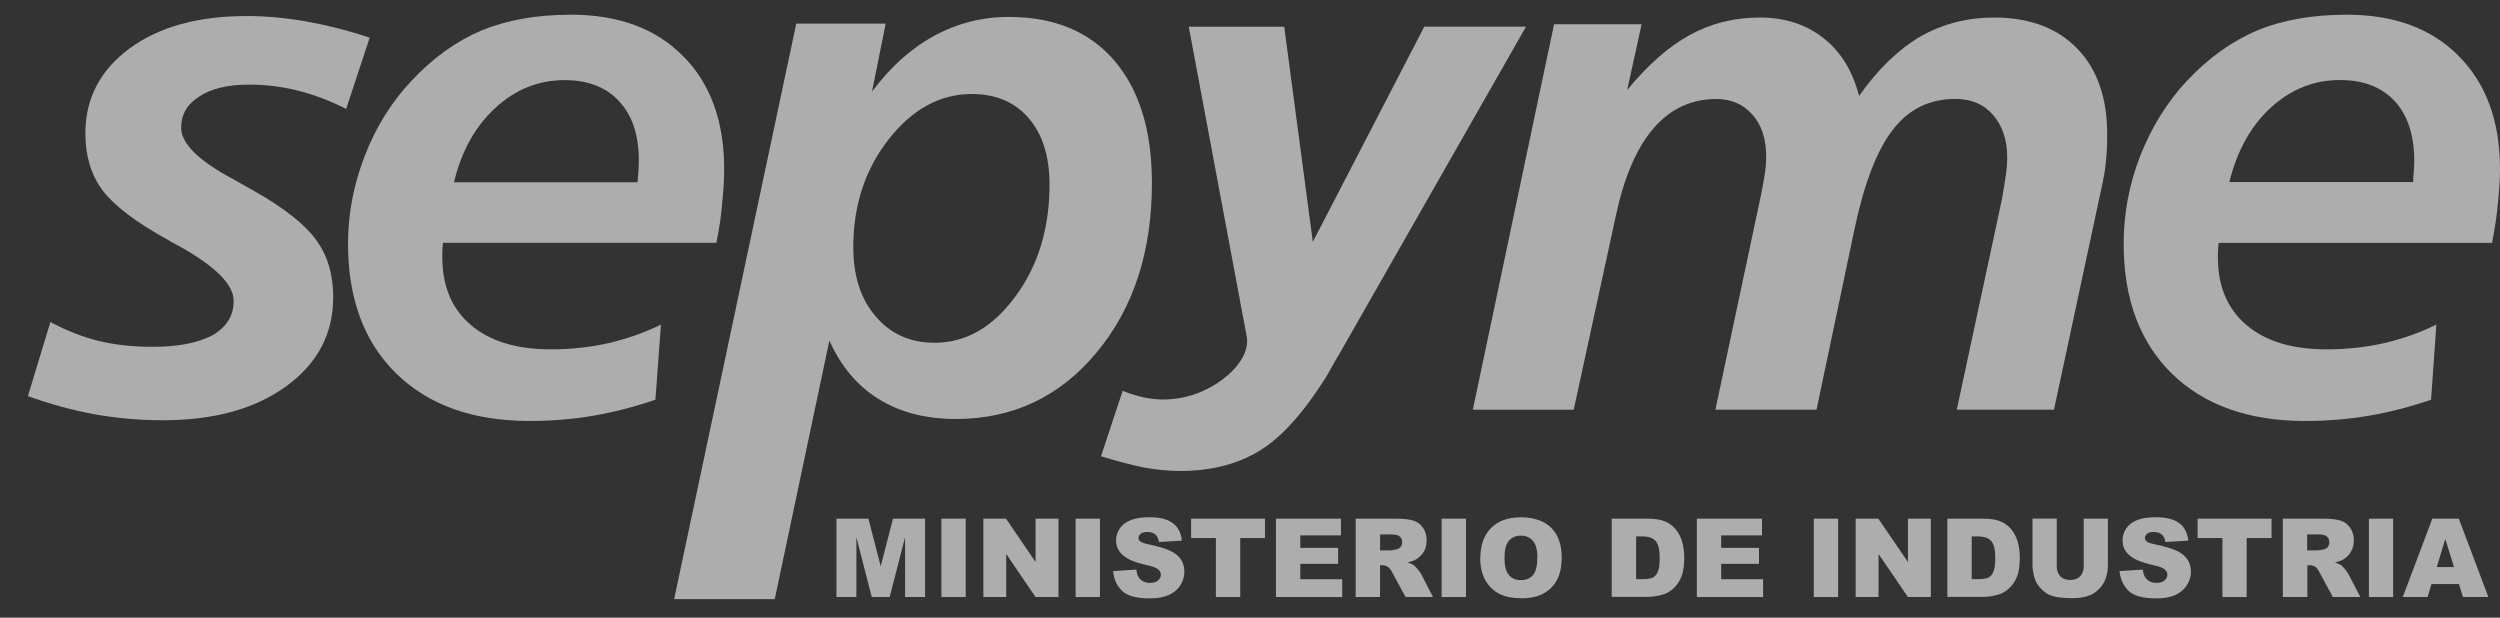
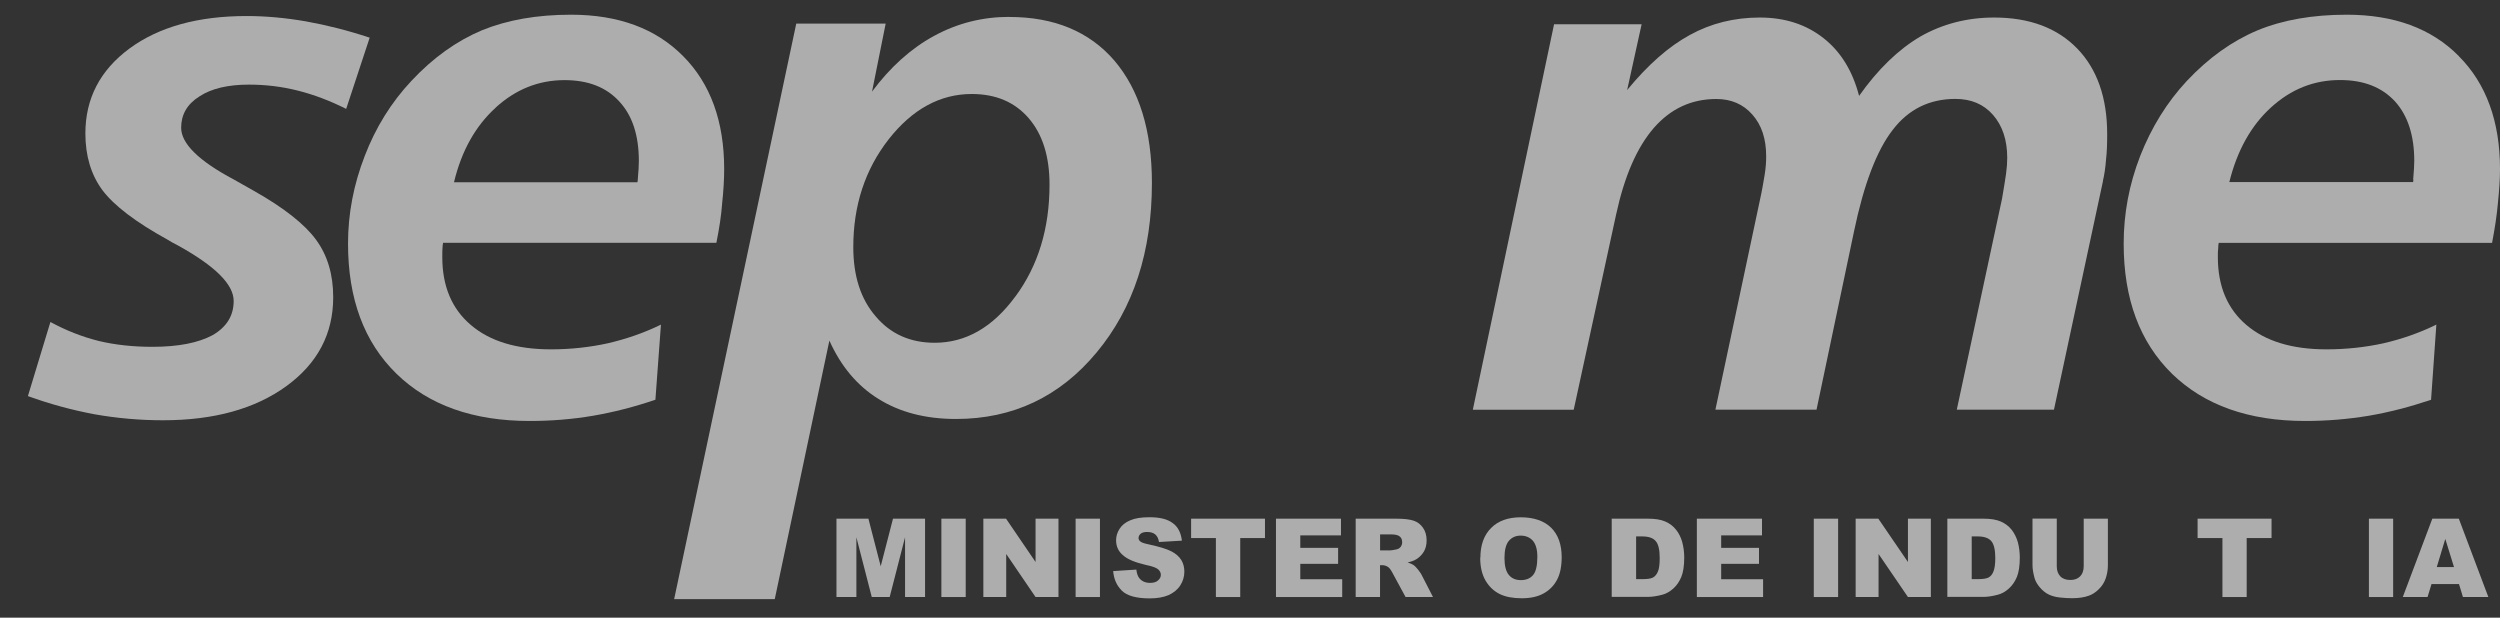
<svg xmlns="http://www.w3.org/2000/svg" width="85" height="21" viewBox="0 0 85 21" fill="none">
  <rect x="0" y="0" width="85" height="21" fill="#333333" stroke="none" />
  <g opacity="0.6">
    <path fill-rule="evenodd" clip-rule="evenodd" d="M12.569 1.281L11.77 3.702C11.227 3.429 10.681 3.221 10.132 3.082C9.58 2.942 9.023 2.877 8.466 2.877C7.755 2.877 7.194 3.008 6.785 3.275C6.361 3.539 6.159 3.898 6.159 4.344C6.159 4.879 6.756 5.47 7.948 6.102C8.247 6.272 8.477 6.4 8.636 6.491C9.654 7.066 10.36 7.623 10.746 8.152C11.139 8.687 11.329 9.341 11.329 10.106C11.329 11.346 10.8 12.353 9.74 13.126C8.682 13.897 7.282 14.289 5.542 14.289C4.763 14.289 3.984 14.221 3.213 14.085C2.448 13.942 1.697 13.738 0.949 13.467L1.714 10.948C2.243 11.235 2.789 11.451 3.358 11.593C3.918 11.727 4.532 11.792 5.178 11.792C6.065 11.792 6.745 11.656 7.231 11.394C7.706 11.118 7.945 10.732 7.945 10.234C7.945 9.671 7.322 9.051 6.06 8.351C5.898 8.272 5.778 8.198 5.698 8.149C4.612 7.552 3.873 6.986 3.483 6.466C3.093 5.94 2.903 5.291 2.903 4.538C2.903 3.352 3.401 2.388 4.404 1.648C5.406 0.912 6.736 0.545 8.386 0.545C9.04 0.545 9.708 0.607 10.402 0.727C11.099 0.852 11.816 1.031 12.569 1.281Z" fill="white" />
    <path fill-rule="evenodd" clip-rule="evenodd" d="M71.502 6.153L69.835 13.928H66.531L68.07 6.753C68.132 6.391 68.177 6.113 68.206 5.908C68.234 5.706 68.246 5.524 68.246 5.368C68.246 4.756 68.081 4.27 67.762 3.906C67.441 3.539 67.014 3.363 66.483 3.363C65.604 3.363 64.89 3.713 64.353 4.415C63.809 5.115 63.371 6.264 63.039 7.856L61.762 13.928H58.324L59.837 6.804C59.91 6.482 59.953 6.209 59.996 5.959C60.038 5.706 60.05 5.501 60.05 5.316C60.05 4.719 59.896 4.253 59.581 3.897C59.271 3.542 58.858 3.366 58.355 3.366C57.505 3.366 56.802 3.696 56.23 4.35C55.656 5.012 55.23 5.99 54.948 7.293L53.506 13.931H50.076L52.838 0.826H55.815L55.323 3.061C56.029 2.202 56.74 1.577 57.453 1.19C58.167 0.795 58.966 0.596 59.831 0.596C60.695 0.596 61.415 0.835 62.001 1.298C62.592 1.762 62.99 2.419 63.209 3.26C63.852 2.35 64.549 1.679 65.294 1.241C66.039 0.818 66.875 0.596 67.799 0.596C69.005 0.596 69.946 0.951 70.623 1.648C71.303 2.348 71.644 3.323 71.644 4.557C71.644 4.879 71.636 5.174 71.604 5.436C71.585 5.7 71.547 5.948 71.499 6.15" fill="white" />
-     <path fill-rule="evenodd" clip-rule="evenodd" d="M43.663 0.906L44.636 8.223L48.426 0.906H51.884L45.494 12.111H45.489L45.27 12.495C45.21 12.612 45.142 12.723 45.076 12.836C44.382 13.937 43.697 14.73 43.014 15.202C42.221 15.748 41.257 16.013 40.117 16.013C39.733 16.013 39.334 15.973 38.908 15.899C38.487 15.811 38.006 15.689 37.455 15.518L37.435 15.509L38.171 13.288C38.407 13.385 38.641 13.456 38.865 13.507C39.096 13.553 39.312 13.584 39.531 13.584C40.068 13.584 40.58 13.462 41.049 13.223C41.647 12.924 42.48 12.248 42.397 11.488L40.418 0.909H43.66L43.663 0.906Z" fill="white" />
    <path fill-rule="evenodd" clip-rule="evenodd" d="M15.064 8.255H24.357C24.454 7.772 24.525 7.317 24.554 6.904C24.599 6.483 24.622 6.1 24.622 5.747C24.622 4.126 24.155 2.84 23.226 1.908C22.296 0.969 21.027 0.5 19.415 0.5C18.26 0.5 17.251 0.676 16.38 1.032C15.519 1.396 14.722 1.965 13.989 2.749C13.303 3.48 12.771 4.336 12.402 5.3C12.024 6.273 11.833 7.263 11.833 8.284C11.833 10.161 12.379 11.634 13.482 12.709C14.577 13.775 16.085 14.313 18.004 14.313C18.738 14.313 19.457 14.256 20.16 14.136C20.868 14.014 21.579 13.832 22.284 13.59L22.472 11.037C21.886 11.324 21.283 11.528 20.669 11.671C20.049 11.807 19.406 11.878 18.729 11.878C17.566 11.878 16.653 11.602 16.011 11.051C15.362 10.502 15.038 9.731 15.038 8.744C15.038 8.608 15.038 8.514 15.044 8.443C15.047 8.375 15.052 8.318 15.064 8.258M16.85 3.66C17.529 3.04 18.311 2.724 19.193 2.724C19.998 2.724 20.615 2.966 21.058 3.452C21.502 3.93 21.721 4.604 21.721 5.477C21.721 5.608 21.71 5.827 21.684 6.108C21.684 6.151 21.678 6.185 21.67 6.196H15.436C15.692 5.124 16.173 4.277 16.852 3.662" fill="white" />
    <path d="M83.601 1.908C82.671 0.966 81.397 0.5 79.787 0.5C78.632 0.5 77.617 0.676 76.755 1.032C75.891 1.396 75.092 1.965 74.355 2.749C73.673 3.48 73.147 4.336 72.768 5.3C72.39 6.273 72.205 7.263 72.205 8.284C72.205 10.161 72.751 11.631 73.849 12.709C74.947 13.775 76.454 14.313 78.374 14.313C79.11 14.313 79.827 14.253 80.535 14.136C81.235 14.017 81.94 13.832 82.656 13.593L82.836 11.037C82.258 11.321 81.658 11.528 81.041 11.671C80.424 11.807 79.77 11.878 79.099 11.878C77.933 11.878 77.026 11.602 76.38 11.051C75.732 10.502 75.407 9.731 75.407 8.744C75.407 8.608 75.407 8.514 75.419 8.443C75.419 8.375 75.425 8.318 75.436 8.258H84.73C84.823 7.775 84.892 7.322 84.929 6.907C84.971 6.486 85 6.102 85 5.75C85 4.129 84.531 2.843 83.601 1.911M82.054 6.102C82.054 6.148 82.054 6.176 82.039 6.191H75.797C76.062 5.118 76.537 4.271 77.21 3.657C77.893 3.031 78.675 2.721 79.559 2.721C80.364 2.721 80.981 2.963 81.428 3.446C81.863 3.924 82.085 4.601 82.085 5.471C82.085 5.602 82.073 5.824 82.048 6.102" fill="white" />
    <path d="M34.319 0.574C33.406 0.574 32.553 0.788 31.76 1.22C30.975 1.646 30.269 2.281 29.649 3.114L30.113 0.802H27.073L22.921 20.37H26.342L28.199 11.58C28.589 12.45 29.146 13.118 29.871 13.565C30.596 14.017 31.47 14.245 32.505 14.245C34.438 14.245 36.034 13.488 37.282 11.987C38.539 10.479 39.165 8.56 39.165 6.219C39.165 4.433 38.733 3.048 37.885 2.056C37.038 1.075 35.846 0.577 34.319 0.577M34.524 10.078C33.753 11.131 32.835 11.654 31.779 11.654C30.949 11.654 30.278 11.355 29.775 10.758C29.26 10.164 29.012 9.379 29.012 8.401C29.012 6.981 29.413 5.764 30.215 4.735C31.023 3.708 31.967 3.196 33.039 3.196C33.853 3.196 34.495 3.466 34.97 4.012C35.445 4.561 35.684 5.312 35.684 6.276C35.684 7.761 35.3 9.029 34.524 10.081" fill="white" />
    <path d="M28.44 17.635H29.526L29.944 19.253L30.362 17.635H31.452V20.299H30.772V18.266L30.249 20.299H29.64L29.117 18.266V20.299H28.44V17.635Z" fill="white" />
    <path d="M32.834 17.635H32.007V20.299H32.834V17.635Z" fill="white" />
    <path d="M33.434 17.635H34.205L35.209 19.108V17.635H35.988V20.299H35.209L34.211 18.835V20.299H33.434V17.635Z" fill="white" />
    <path d="M37.398 17.635H36.571V20.299H37.398V17.635Z" fill="white" />
    <path d="M37.848 19.417L38.636 19.366C38.65 19.497 38.684 19.591 38.735 19.656C38.821 19.764 38.943 19.818 39.102 19.818C39.219 19.818 39.31 19.793 39.372 19.736C39.438 19.679 39.469 19.616 39.469 19.543C39.469 19.474 39.438 19.412 39.378 19.358C39.315 19.304 39.176 19.252 38.957 19.207C38.593 19.122 38.334 19.016 38.181 18.877C38.024 18.746 37.947 18.576 37.947 18.368C37.947 18.232 37.987 18.101 38.067 17.978C38.144 17.856 38.263 17.759 38.428 17.691C38.587 17.62 38.806 17.586 39.082 17.586C39.426 17.586 39.688 17.648 39.864 17.779C40.046 17.904 40.151 18.106 40.185 18.382L39.406 18.428C39.386 18.305 39.341 18.22 39.273 18.166C39.207 18.112 39.116 18.087 39 18.087C38.903 18.087 38.832 18.106 38.783 18.146C38.735 18.189 38.71 18.237 38.71 18.294C38.71 18.337 38.73 18.374 38.769 18.408C38.809 18.445 38.9 18.476 39.048 18.507C39.406 18.584 39.668 18.664 39.822 18.743C39.978 18.823 40.089 18.922 40.163 19.039C40.234 19.156 40.268 19.287 40.268 19.434C40.268 19.602 40.222 19.762 40.129 19.904C40.035 20.049 39.901 20.157 39.73 20.234C39.557 20.308 39.344 20.345 39.088 20.345C38.633 20.345 38.317 20.256 38.144 20.083C37.967 19.909 37.871 19.688 37.848 19.42" fill="white" />
    <path d="M40.498 17.635H43.009V18.294H42.168V20.299H41.34V18.294H40.498V17.635Z" fill="white" />
    <path d="M43.383 17.635H45.593V18.203H44.21V18.627H45.496V19.17H44.21V19.694H45.635V20.299H43.383V17.635Z" fill="white" />
    <path d="M46.093 20.299V17.635H47.469C47.725 17.635 47.919 17.657 48.055 17.7C48.192 17.743 48.3 17.825 48.382 17.945C48.465 18.061 48.505 18.206 48.505 18.374C48.505 18.522 48.473 18.65 48.411 18.755C48.345 18.863 48.26 18.951 48.149 19.017C48.078 19.062 47.981 19.096 47.859 19.122C47.959 19.156 48.03 19.188 48.072 19.219C48.104 19.241 48.149 19.29 48.206 19.358C48.263 19.429 48.3 19.486 48.323 19.523L48.721 20.297H47.788L47.347 19.483C47.29 19.375 47.242 19.31 47.196 19.279C47.137 19.239 47.069 19.216 46.995 19.216H46.921V20.299H46.093ZM46.921 18.713H47.27C47.307 18.713 47.378 18.701 47.486 18.678C47.543 18.664 47.586 18.639 47.623 18.593C47.654 18.55 47.674 18.497 47.674 18.437C47.674 18.354 47.649 18.286 47.592 18.241C47.538 18.192 47.435 18.169 47.287 18.169H46.923V18.71L46.921 18.713Z" fill="white" />
-     <path d="M49.843 17.635H49.015V20.299H49.843V17.635Z" fill="white" />
    <path d="M50.333 18.964C50.333 18.532 50.455 18.194 50.697 17.952C50.939 17.707 51.277 17.588 51.709 17.588C52.142 17.588 52.5 17.707 52.739 17.943C52.978 18.179 53.097 18.515 53.097 18.944C53.097 19.254 53.046 19.51 52.941 19.709C52.835 19.909 52.685 20.065 52.483 20.176C52.287 20.287 52.036 20.341 51.74 20.341C51.445 20.341 51.189 20.295 50.993 20.198C50.796 20.102 50.634 19.951 50.512 19.746C50.39 19.539 50.327 19.277 50.327 18.964M51.152 18.97C51.152 19.24 51.203 19.434 51.303 19.55C51.402 19.67 51.539 19.724 51.712 19.724C51.886 19.724 52.028 19.667 52.124 19.553C52.221 19.439 52.27 19.232 52.27 18.933C52.27 18.683 52.218 18.501 52.116 18.384C52.016 18.27 51.874 18.211 51.701 18.211C51.536 18.211 51.405 18.27 51.303 18.387C51.203 18.504 51.152 18.7 51.152 18.97Z" fill="white" />
    <path d="M54.801 17.635H56.032C56.274 17.635 56.467 17.666 56.618 17.731C56.769 17.797 56.891 17.89 56.988 18.013C57.084 18.135 57.155 18.277 57.198 18.439C57.241 18.602 57.264 18.775 57.264 18.954C57.264 19.238 57.229 19.46 57.164 19.617C57.099 19.773 57.01 19.904 56.894 20.009C56.777 20.114 56.652 20.186 56.521 20.22C56.339 20.268 56.174 20.294 56.029 20.294H54.798V17.629L54.801 17.635ZM55.628 18.238V19.691H55.833C56.004 19.691 56.129 19.674 56.2 19.637C56.271 19.597 56.328 19.531 56.368 19.435C56.41 19.341 56.43 19.184 56.43 18.971C56.43 18.69 56.385 18.496 56.291 18.394C56.203 18.289 56.049 18.238 55.833 18.238H55.628Z" fill="white" />
    <path d="M57.693 17.635H59.908V18.203H58.52V18.627H59.806V19.17H58.52V19.694H59.945V20.299H57.693V17.635Z" fill="white" />
    <path d="M62.496 17.635H61.669V20.299H62.496V17.635Z" fill="white" />
    <path d="M63.092 17.635H63.863L64.87 19.108V17.635H65.649V20.299H64.87L63.871 18.835V20.299H63.092V17.635Z" fill="white" />
    <path d="M66.21 17.635H67.439C67.681 17.635 67.874 17.666 68.025 17.731C68.176 17.797 68.298 17.89 68.397 18.013C68.491 18.135 68.562 18.277 68.608 18.439C68.65 18.602 68.673 18.775 68.673 18.954C68.673 19.238 68.639 19.46 68.574 19.617C68.508 19.773 68.42 19.904 68.303 20.009C68.187 20.114 68.062 20.186 67.928 20.22C67.749 20.268 67.584 20.294 67.439 20.294H66.21V17.629V17.635ZM67.038 18.238V19.691H67.237C67.411 19.691 67.533 19.674 67.607 19.637C67.681 19.597 67.738 19.531 67.775 19.435C67.817 19.341 67.84 19.184 67.84 18.971C67.84 18.69 67.792 18.496 67.701 18.394C67.607 18.289 67.456 18.238 67.24 18.238H67.038Z" fill="white" />
    <path d="M70.843 17.635H71.668V19.219C71.668 19.375 71.642 19.523 71.594 19.665C71.545 19.805 71.469 19.927 71.36 20.032C71.255 20.137 71.144 20.208 71.028 20.251C70.866 20.311 70.675 20.339 70.45 20.339C70.322 20.339 70.177 20.331 70.027 20.314C69.873 20.296 69.745 20.259 69.64 20.205C69.537 20.151 69.444 20.075 69.358 19.975C69.273 19.876 69.213 19.776 69.179 19.668C69.131 19.497 69.105 19.349 69.105 19.216V17.632H69.93V19.256C69.93 19.401 69.973 19.514 70.052 19.597C70.132 19.679 70.246 19.719 70.391 19.719C70.536 19.719 70.641 19.679 70.723 19.597C70.803 19.517 70.846 19.401 70.846 19.253V17.629L70.843 17.635Z" fill="white" />
-     <path d="M72.068 19.417L72.853 19.366C72.87 19.497 72.904 19.591 72.958 19.656C73.043 19.764 73.163 19.818 73.322 19.818C73.441 19.818 73.532 19.793 73.595 19.736C73.657 19.679 73.692 19.616 73.692 19.543C73.692 19.474 73.66 19.412 73.598 19.358C73.538 19.304 73.396 19.252 73.174 19.207C72.813 19.122 72.551 19.016 72.398 18.877C72.241 18.746 72.167 18.576 72.167 18.368C72.167 18.232 72.207 18.101 72.284 17.978C72.364 17.856 72.483 17.759 72.642 17.691C72.807 17.62 73.023 17.586 73.302 17.586C73.643 17.586 73.902 17.648 74.081 17.779C74.263 17.904 74.368 18.106 74.403 18.382L73.623 18.428C73.603 18.305 73.558 18.22 73.493 18.166C73.427 18.112 73.333 18.087 73.217 18.087C73.12 18.087 73.049 18.106 73.001 18.146C72.955 18.189 72.927 18.237 72.927 18.294C72.927 18.337 72.949 18.374 72.989 18.408C73.026 18.445 73.12 18.476 73.268 18.507C73.629 18.584 73.888 18.664 74.044 18.743C74.198 18.823 74.312 18.922 74.385 19.039C74.454 19.156 74.491 19.287 74.491 19.434C74.491 19.602 74.445 19.762 74.349 19.904C74.252 20.049 74.121 20.157 73.953 20.234C73.783 20.308 73.567 20.345 73.308 20.345C72.856 20.345 72.54 20.256 72.364 20.083C72.19 19.909 72.091 19.688 72.065 19.42" fill="white" />
    <path d="M74.718 17.635H77.232V18.294H76.387V20.299H75.563V18.294H74.718V17.635Z" fill="white" />
-     <path d="M77.617 20.299V17.635H78.993C79.246 17.635 79.442 17.657 79.579 17.7C79.716 17.743 79.823 17.825 79.906 17.945C79.989 18.061 80.031 18.206 80.031 18.374C80.031 18.522 79.997 18.65 79.934 18.755C79.875 18.863 79.787 18.951 79.676 19.017C79.605 19.062 79.508 19.096 79.386 19.122C79.485 19.156 79.556 19.188 79.602 19.219C79.633 19.241 79.676 19.29 79.735 19.358C79.792 19.429 79.829 19.486 79.849 19.523L80.25 20.297H79.314L78.876 19.483C78.82 19.375 78.774 19.31 78.729 19.279C78.669 19.239 78.601 19.216 78.524 19.216H78.45V20.299H77.62H77.617ZM78.447 18.713H78.794C78.834 18.713 78.905 18.701 79.013 18.678C79.07 18.664 79.115 18.639 79.147 18.593C79.181 18.55 79.198 18.497 79.198 18.437C79.198 18.354 79.169 18.286 79.115 18.241C79.061 18.192 78.962 18.169 78.808 18.169H78.444V18.71L78.447 18.713Z" fill="white" />
    <path d="M81.367 17.635H80.543V20.299H81.367V17.635Z" fill="white" />
    <path d="M83.606 19.859H82.671L82.537 20.299H81.695L82.699 17.635H83.6L84.604 20.299H83.74L83.606 19.859ZM83.436 19.281L83.14 18.323L82.85 19.281H83.436Z" fill="white" />
  </g>
</svg>